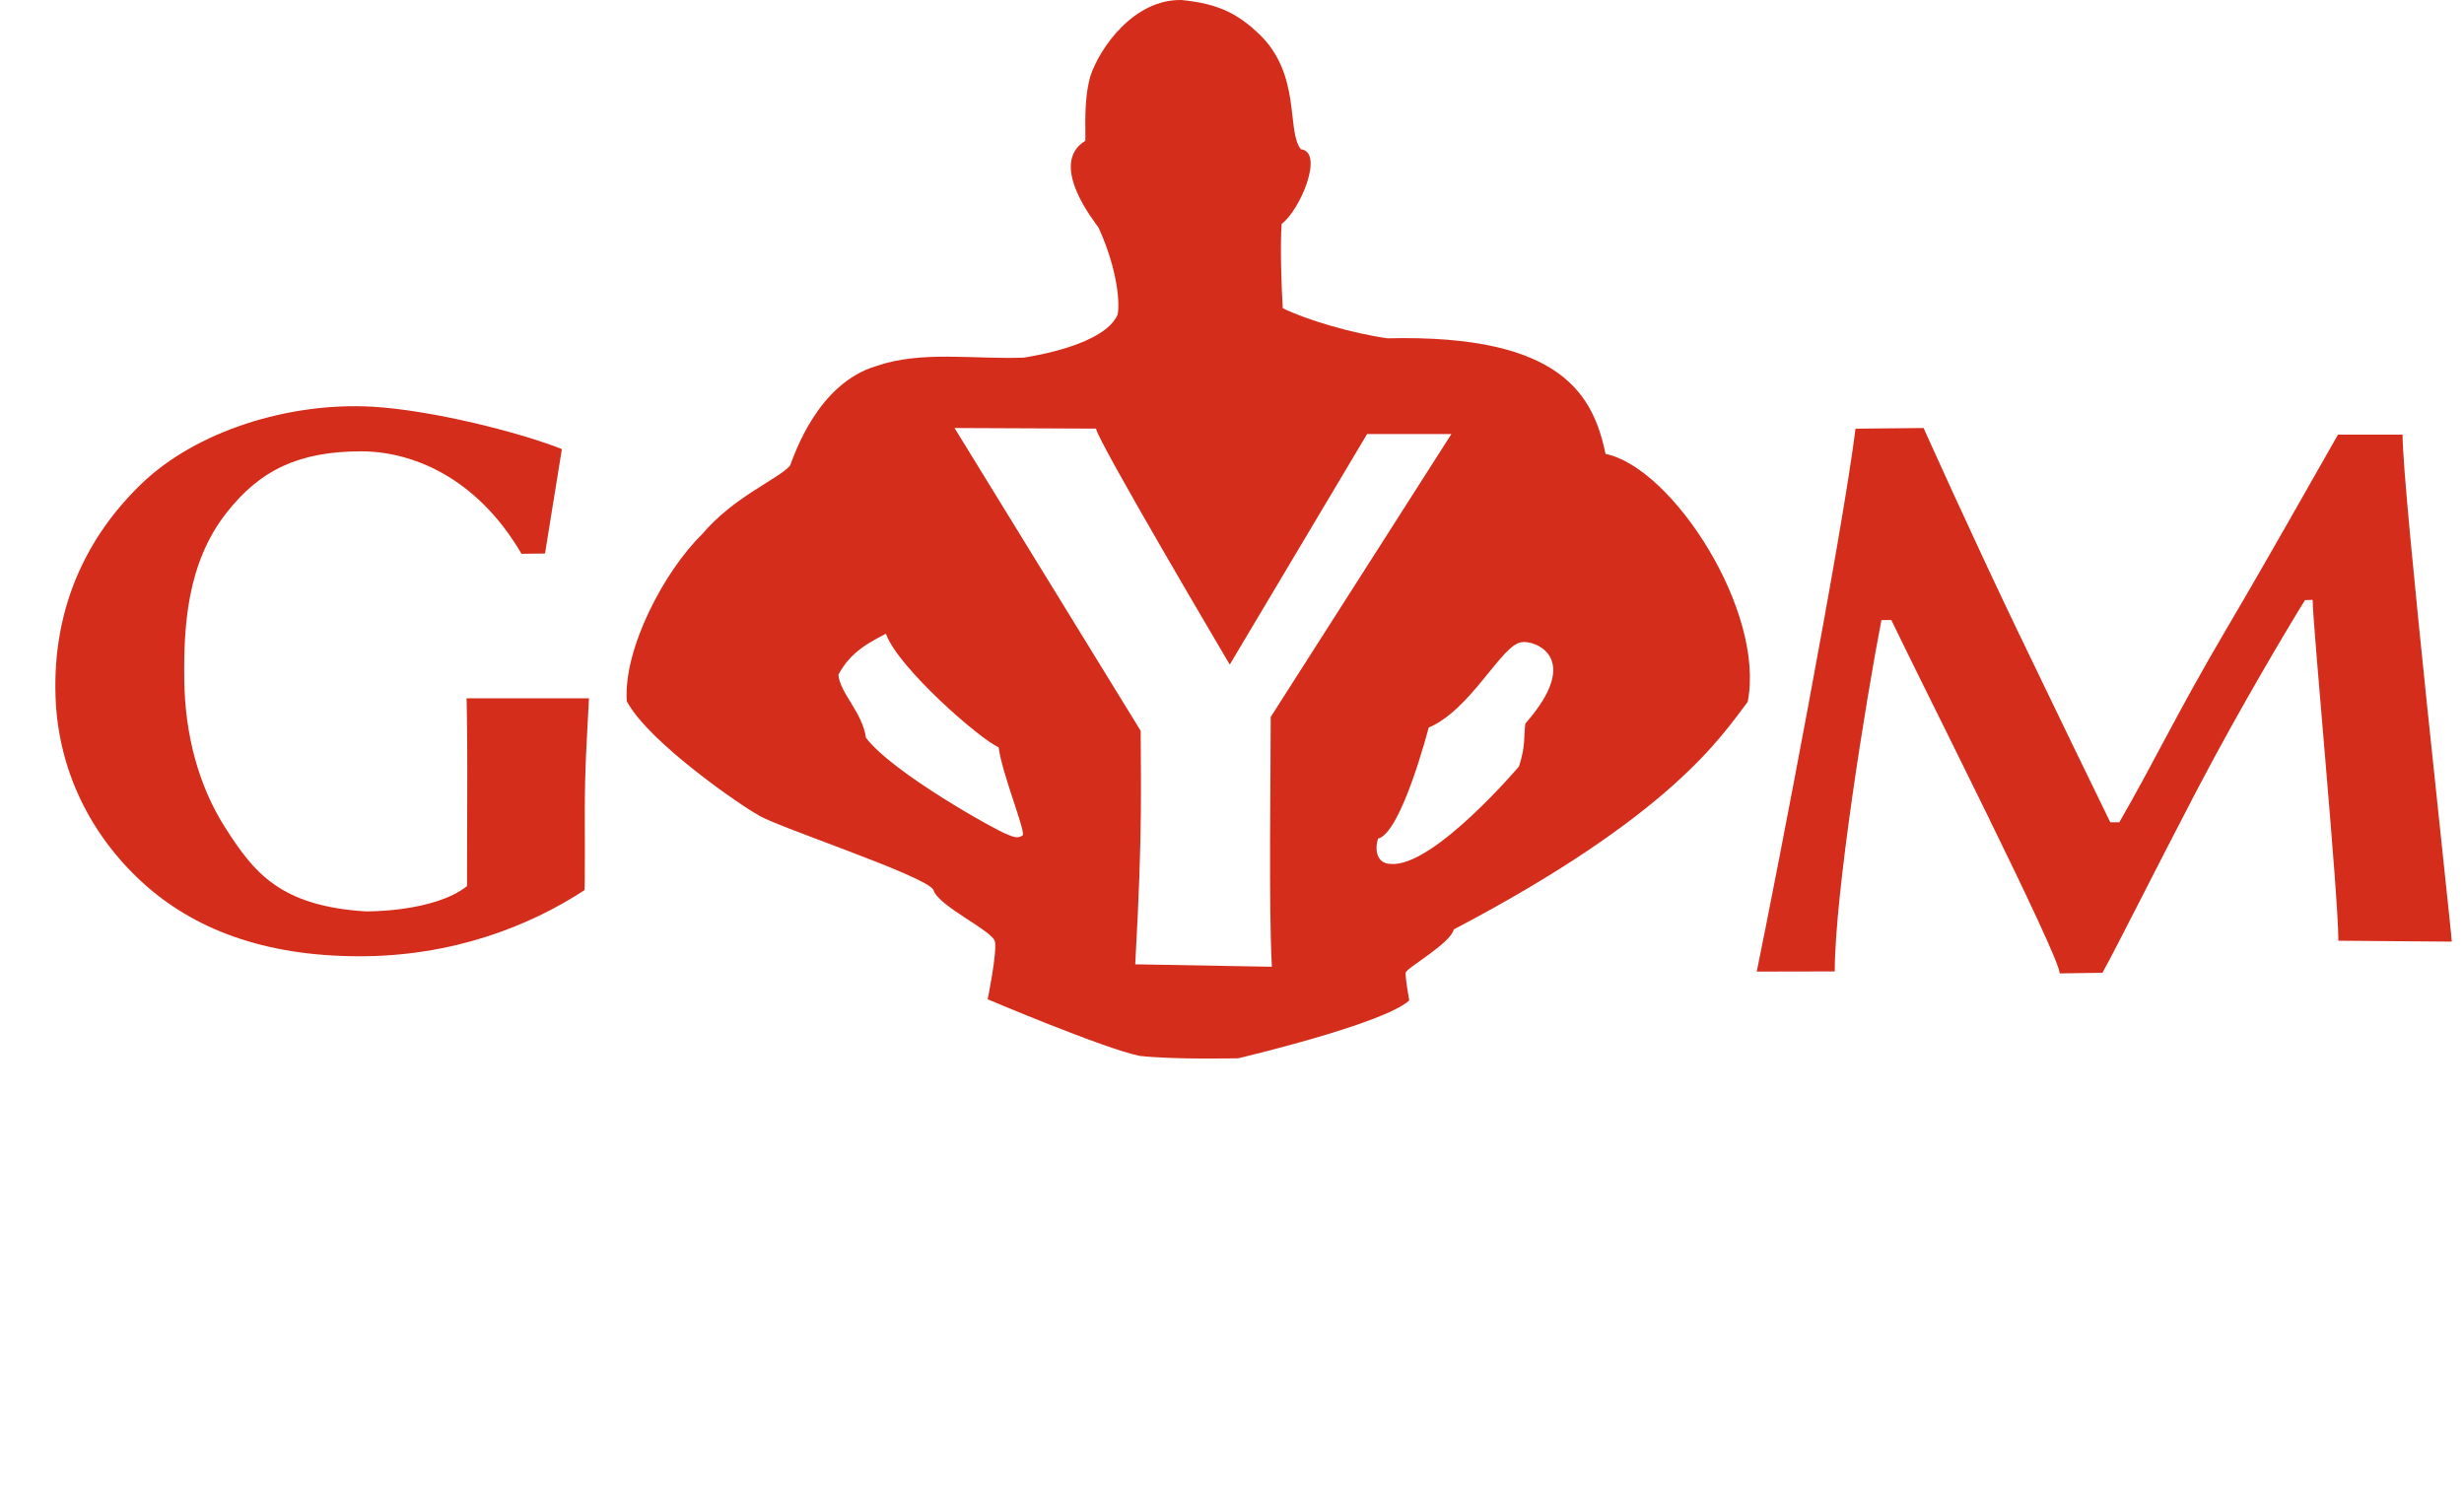
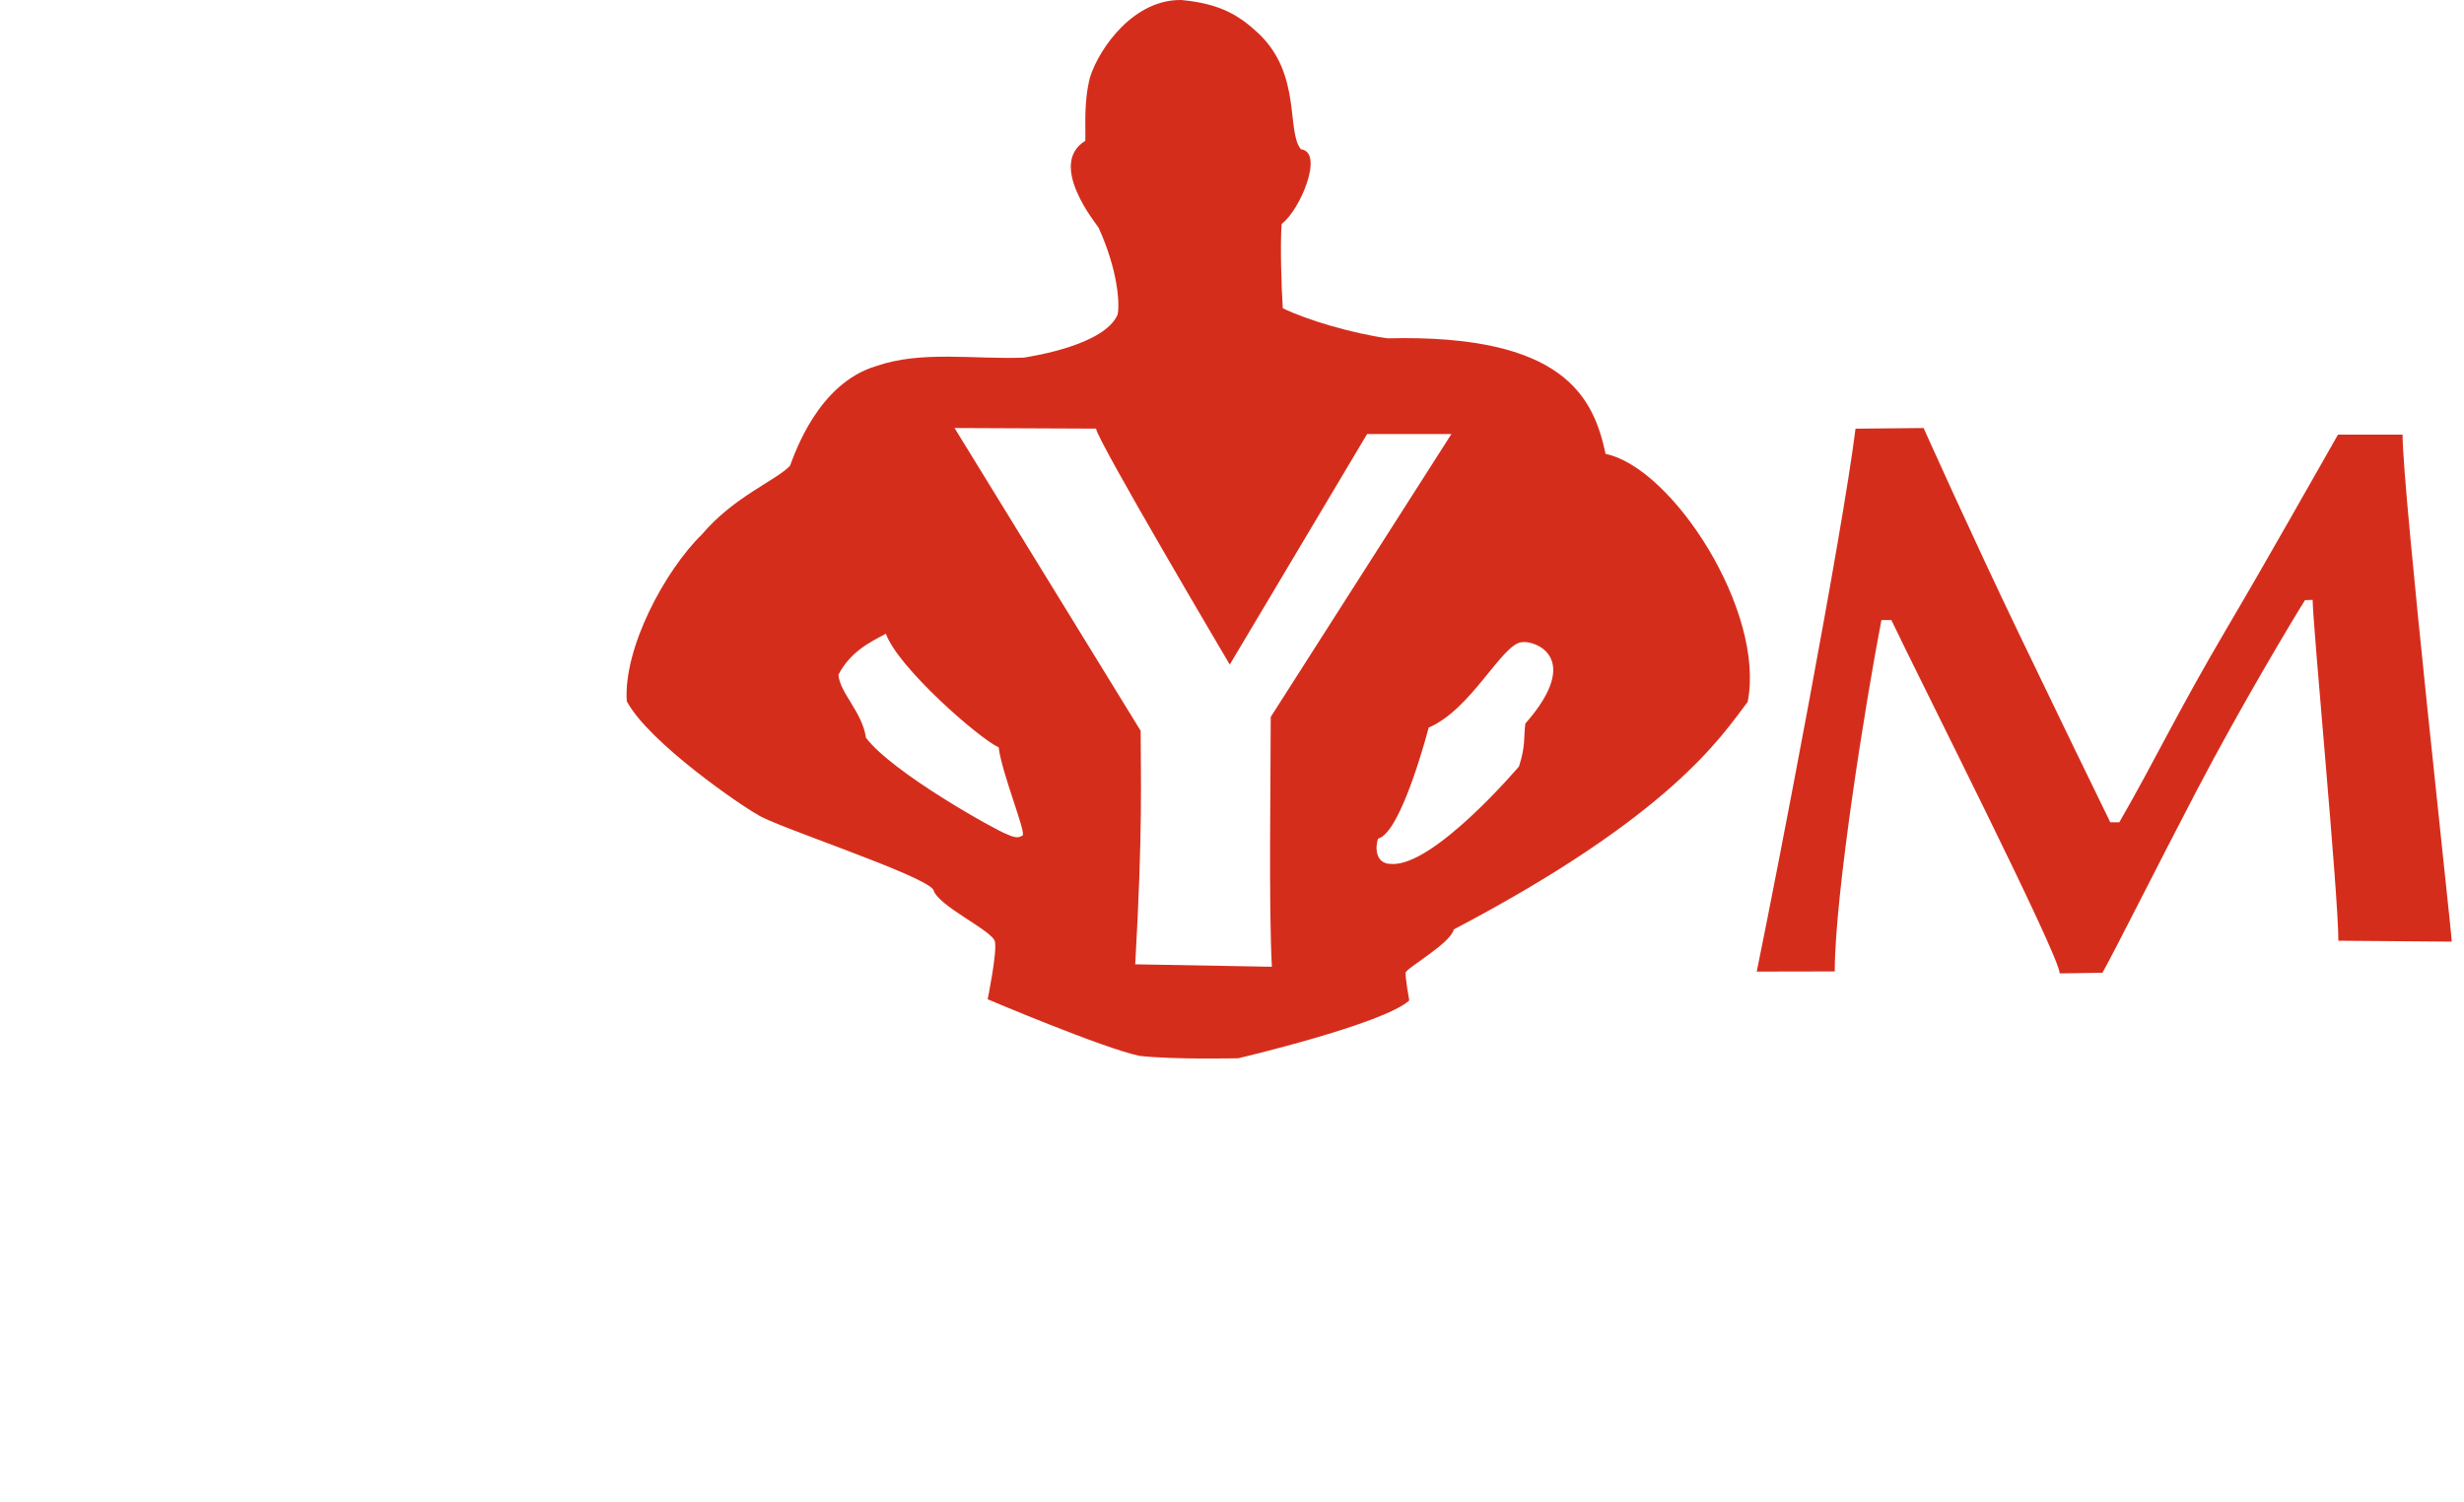
<svg xmlns="http://www.w3.org/2000/svg" id="Layer_1" data-name="Layer 1" viewBox="0 0 2150.17 1310.55" class="animate-svg">
  <defs>
    <style>.animate-svg path{-webkit-animation:draw ease-in-out forwards;animation:draw ease-in-out forwards;stroke:#fff}.animate-svg{-webkit-animation:fillopacity 3 ease-in-out forwards;animation:fillopacity 3s ease-in-out forwards}@-webkit-keyframes draw{100%{stroke-dashoffset:0}}@keyframes draw{100%{stroke-dashoffset:0}}@-webkit-keyframes fillopacity{0%,70%{fill-opacity:0;stroke-width:1.1%}100%{fill-opacity:1;stroke-width:0}}@keyframes fillopacity{0%,70%{fill-opacity:0;stroke-width:1.1%}100%{fill-opacity:1;stroke-width:0}}
      .cls-1 {
        fill: #d52d1c;
      }

      .cls-2 {
        fill: none;
      }

      .cls-3 {
        fill: #fff;
      }
    </style>
  </defs>
  <g>
-     <path class="cls-1" d="M571.65,866.72C522.51,898.89,455,924.63,374.57,924.41,292.29,924.19,230.29,901,184.84,859c-44-40.72-72.48-96.61-74.75-160.88-2.76-78,27.2-139.86,74.76-185.83,48.22-46.6,129.41-71.44,201.15-67.5,52.37,2.88,129.68,22.59,165.94,37l-14.72,91.14-20.5.26c-39.94-68.29-97.35-89.54-140.18-89.43-54,.13-87.9,16.15-117.33,53.71-34.75,44.35-37.31,99.81-36.79,145.64C223,731.26,235,776,258.29,812.35c24.95,39,47.69,68.15,122.32,72.88,0,0,59.39,1,88.56-22.06,0,0,.2-75,.2-100.59,0-44.31-.6-60.94-.6-63.31H575.59c-1.92,36.82-3.68,62-3.68,99.29C571.91,798.56,572.2,866.35,571.65,866.72Z" transform="translate(-61.62 -89.9)" style="stroke-dasharray: 2582.36; stroke-dashoffset: 2582.36; animation-delay: 0s; animation-duration: 1.163s;" />
    <path class="cls-1" d="M2201.11,911.63l-98.94-.79c0-40.63-22.23-273.54-22.46-297.45l-6.66.22c-10,15.89-55.65,91.83-94.23,165.61C1942.54,848.59,1909,916,1896.29,938.81l-37.31.53c0-15.29-122.72-257.4-146.89-308.35h-8.67c-13.92,72-40.73,239.92-40.73,306.64l-68.08.13c18.4-89.56,74.65-381.37,86.2-473.77l59.4-.58s43.09,96.13,83.56,180.18c41.61,86.42,57.81,119.77,79.36,163.9H1911c31.53-54.64,50-94.9,93.81-169.28,37.84-64.22,76.47-133.17,97-169h56.37C2158.15,518.68,2201.11,904,2201.11,911.63Z" transform="translate(-61.62 -89.9)" style="stroke-dasharray: 3358.5; stroke-dashoffset: 3358.5; animation-delay: 0.083s; animation-duration: 1.379s;" />
    <g>
      <path class="cls-1" d="M1462.7,486c-10.51-49.12-35.73-104.67-190.24-100.86-30.35-4.2-70.56-16-91.45-26.26-1.18-18.52-2.36-55.16-1-73.55,16.43-12.34,37.31-62.82,16.82-65.18-12.88-15.77.79-65.17-36.79-100.89-17.34-16.29-34-26.2-67.47-29.35-41.45-.79-71.53,41.69-79.68,67.17-5.85,22.06-3.68,44.67-4.21,55.71-33.17,20.37,9.2,72,11.56,75.69,17.35,38.09,18.66,68,16.56,76.18C1025.19,390.66,965,400.37,955,402c-44.15,1.58-89.34-6.3-128.76,7.36-51,15.23-71.08,76.55-75.28,87.06-11.83,12.61-48.88,26.8-76.86,59.89-31.93,31.12-68.59,98.89-65.54,145.51,19.25,36.23,101.18,92.08,114,98.88,12.46,9.43,145.7,52.8,153.58,65.67C879.88,880.5,927.7,902,929.8,911.5s-6.31,50.43-6.31,50.43,100.91,42.81,132.44,49.38c29.7,3.41,86.19,2.1,86.19,2.1s126.39-29.68,149.26-50.43c0,0-3.49-19.42-3.16-24.17,0-3.84,39.34-25.59,42-37.82,189.73-99.67,233.09-167.84,256.47-198.56C1602.37,623.63,1521.17,498,1462.7,486ZM953.93,819c-3.48,2.14-6.15,2.4-14.17-1.34-7.49-2.4-98.93-52.92-122.46-83.92-3.21-22.45-22.73-39-24.06-55,10.42-20,27.27-28.33,41.44-35.81,10.43,29.4,81.28,91.4,98.39,99.15C936,765.32,957.4,816.9,953.93,819Zm98.32,112.42C1059,812.87,1057,767.38,1057,727.64L894.59,463.41l123.5.53c0,8.62,116.67,205.92,116.67,205.92l119.83-201.19h73.57L1170.5,715.56c0,52.6-1.82,165.9,1,218Zm340.43-210.12c-1.58,12.6.39,18.91-5.52,37.43,0,0-74.5,87.85-111.55,85.1-14.58,0-13.79-15.76-11.43-22.07,20.5-5.12,44.15-96.92,44.15-96.92,37.05-15.76,63.45-72.1,80.8-74.46C1399.38,648.06,1444.31,662.64,1392.68,721.34Z" transform="translate(-61.62 -89.9)" style="stroke-dasharray: 5946.44; stroke-dashoffset: 5946.44; animation-delay: 0.167s; animation-duration: 2.209s;" />
      <path class="cls-2" d="M1389.13,650.42c-17.35,2.36-43.75,58.7-80.8,74.46,0,0-23.65,91.8-44.15,96.92-2.36,6.31-3.15,22.07,11.43,22.07,37.05,2.75,111.55-85.1,111.55-85.1,5.91-18.52,3.94-24.83,5.52-37.43C1444.31,662.64,1399.38,648.06,1389.13,650.42Z" transform="translate(-61.62 -89.9)" style="stroke-dasharray: 526.048; stroke-dashoffset: 526.048; animation-delay: 0.25s; animation-duration: 1.419s;" />
-       <path class="cls-2" d="M834.68,642.92c-14.17,7.48-31,15.77-41.44,35.81,1.33,16,20.85,32.6,24.06,55,23.53,31,115,81.52,122.46,83.92,8,3.74,10.69,3.48,14.17,1.34s-17.91-53.72-20.86-77C916,734.32,845.11,672.32,834.68,642.92Z" transform="translate(-61.62 -89.9)" style="stroke-dasharray: 501.756; stroke-dashoffset: 501.756; animation-delay: 0.333s; animation-duration: 1.47s;" />
    </g>
  </g>
  <path class="cls-3" d="M358.37,1385.4H283.15c0-10.23-15.51-48.29-30.64-96H144.4c-15.57,46.93-37.09,85-37.09,96H61.62c0-6,27.3-55.42,66-148.21S196,1093.3,196,1083.88h40.26c0,8.81,24.17,59.17,59.26,151.11S358.37,1377.07,358.37,1385.4ZM240.3,1259.55c-12.66-30.76-41.16-92.55-41.16-99.07,0,0-33,72.83-45.89,98.43Z" transform="translate(-61.62 -89.9)" style="stroke-dasharray: 1432.14; stroke-dashoffset: 1432.14; animation-delay: 0.417s; animation-duration: 0.959s;" />
-   <path class="cls-3" d="M632.45,1163.34c0,31.58-15.76,62.75-45.18,80.32S544,1260.4,501.21,1260.4c-7.79,0-19.59,0-22.91-.34,0,29.07,1.35,77.73,3.18,125.34H409.33c2.15-44.61,4.24-97.17,4.24-157.68,0-55.55-1.38-103.47-3.53-143.77h39q9.21,0,35.37-.69c17.44-.46,26.23,0,39,0,31.56,0,58.14,6.6,79.13,21C622.47,1118,632.45,1136.36,632.45,1163.34Zm-66.94,6.7c0-33.14-7.81-62-54.77-62-11.75,0-31.52-.13-31.52-.13,0,29.33-.33,90.41-.72,127.42,0,0,26.36.75,31.79.24C558.24,1231,565.51,1205.81,565.51,1170Z" transform="translate(-61.62 -89.9)" style="stroke-dasharray: 1358.31; stroke-dashoffset: 1358.31; animation-delay: 0.5s; animation-duration: 0.957s;" />
+   <path class="cls-3" d="M632.45,1163.34c0,31.58-15.76,62.75-45.18,80.32S544,1260.4,501.21,1260.4c-7.79,0-19.59,0-22.91-.34,0,29.07,1.35,77.73,3.18,125.34H409.33c2.15-44.61,4.24-97.17,4.24-157.68,0-55.55-1.38-103.47-3.53-143.77h39q9.21,0,35.37-.69c17.44-.46,26.23,0,39,0,31.56,0,58.14,6.6,79.13,21C622.47,1118,632.45,1136.36,632.45,1163.34Zc0-33.14-7.81-62-54.77-62-11.75,0-31.52-.13-31.52-.13,0,29.33-.33,90.41-.72,127.42,0,0,26.36.75,31.79.24C558.24,1231,565.51,1205.81,565.51,1170Z" transform="translate(-61.62 -89.9)" style="stroke-dasharray: 1358.31; stroke-dashoffset: 1358.31; animation-delay: 0.5s; animation-duration: 0.957s;" />
  <path class="cls-3" d="M1256.54,1338.07l-.48,48.53-201.57-1.2q3-62.76,3-157.7,0-87.08-3-143.82h70.34c-2,35-1.94,82.87-3,143.59-.84,48.93-.6,92.43-.6,119.69C1166.69,1347.16,1206,1340.39,1256.54,1338.07Z" transform="translate(-61.62 -89.9)" style="stroke-dasharray: 1021.03; stroke-dashoffset: 1021.03; animation-delay: 0.583s; animation-duration: 0.996s;" />
  <path class="cls-3" d="M1522.52,1338.07l-.48,48.53-201.57-1.2q3-62.76,3-157.7,0-87.08-3-143.82h70.34c-2,35-1.93,82.87-3,143.59-.85,48.93-.61,92.43-.61,119.69C1432.67,1347.16,1472,1340.39,1522.52,1338.07Z" transform="translate(-61.62 -89.9)" style="stroke-dasharray: 1021.04; stroke-dashoffset: 1021.04; animation-delay: 0.667s; animation-duration: 0.996s;" />
  <path class="cls-3" d="M2211.79,1385.4h-48.46c0-6.33-34.49-39.75-79.93-100.27-47.6-63.76-98-116-98-116,.2,33,1.41,50.49,1.41,77.81,0,38.14,1.22,83.85,3.54,138.65l-39.23-.22q3.73-71.79,3.74-157.7,0-84.53-3.74-143.82h52.33c0,8.19,37.71,45.58,78.51,102.69,43.44,60.67,91.94,113.36,91.94,113.36,0-32.33-1-71.44-1.25-100-.35-42-3.08-72.09-5.43-116.67l43.84.1c-2.32,38.28-1.42,86.9-1.42,144.48C2209.66,1285.93,2209.47,1338.32,2211.79,1385.4Z" transform="translate(-61.62 -89.9)" style="stroke-dasharray: 1776.97; stroke-dashoffset: 1776.97; animation-delay: 0.75s; animation-duration: 0.993s;" />
  <path class="cls-3" d="M817.32,1400.45c-9.05-1.18-18.11-2.2-27.13-3.57-67.13-10.17-118.94-61.44-127.08-128.89-8.35-69.19,14.84-125.59,75-163.7,32.63-20.68,69.38-26.8,107.52-24.55,41.89,2.48,78.53,17.42,107.77,48.19,23.89,25.14,36.62,55.47,40,89.87,2.82,28.48.52,56.44-9.69,83.28-19.29,50.67-56.76,80.7-108.72,93.32-10.81,2.62-22.11,3.27-33.17,4.87-2.2.31-4.37.78-6.56,1.18Zm-80-162c.28,5.2.56,14.73,1.31,24.23,1.76,22.16,6.78,43.49,17,63.38,16.92,32.79,47.24,56.11,92.33,49.54,22.88-3.34,41-13.92,51.8-34.78a135.21,135.21,0,0,0,10.77-28.13c8.14-31.62,9.42-63.86,6.53-96.26-1.85-20.71-5.9-41-13.53-60.45-9.81-25.09-27.82-40.74-53.64-47.34-45.54-11.64-85.55,3.27-102.49,54.24C739.74,1186,737.47,1209.9,737.3,1238.44Z" transform="translate(-61.62 -89.9)" style="stroke-dasharray: 1777.63; stroke-dashoffset: 1777.63; animation-delay: 0.833s; animation-duration: 0.993s;" />
-   <path class="cls-3" d="M1750.17,1073.65c9,1.19,18.11,2.21,27.13,3.57,67.13,10.17,118.94,61.44,127.08,128.89,8.34,69.2-14.84,125.6-75,163.71-32.63,20.67-69.37,26.79-107.51,24.54-41.9-2.47-78.54-17.42-107.77-48.18-23.89-25.15-36.63-55.48-40-89.88-2.82-28.48-.52-56.44,9.69-83.27,19.29-50.67,56.75-80.7,108.72-93.32,10.81-2.63,22.1-3.28,33.17-4.87,2.2-.32,4.37-.79,6.55-1.19Zm80,162c-.27-5.2-.56-14.73-1.31-24.22-1.75-22.17-6.77-43.5-17-63.39-16.92-32.79-47.24-56.11-92.33-49.53-22.89,3.33-41,13.92-51.8,34.77a135.21,135.21,0,0,0-10.77,28.13c-8.14,31.62-9.42,63.87-6.53,96.27,1.85,20.7,5.9,41,13.53,60.44,9.81,25.09,27.82,40.74,53.64,47.34,45.54,11.65,85.55-3.27,102.49-54.23C1827.75,1288.08,1830,1264.2,1830.18,1235.66Z" transform="translate(-61.62 -89.9)" style="stroke-dasharray: 1777.61; stroke-dashoffset: 1777.61; animation-delay: 0.917s; animation-duration: 0.993s;" />
</svg>